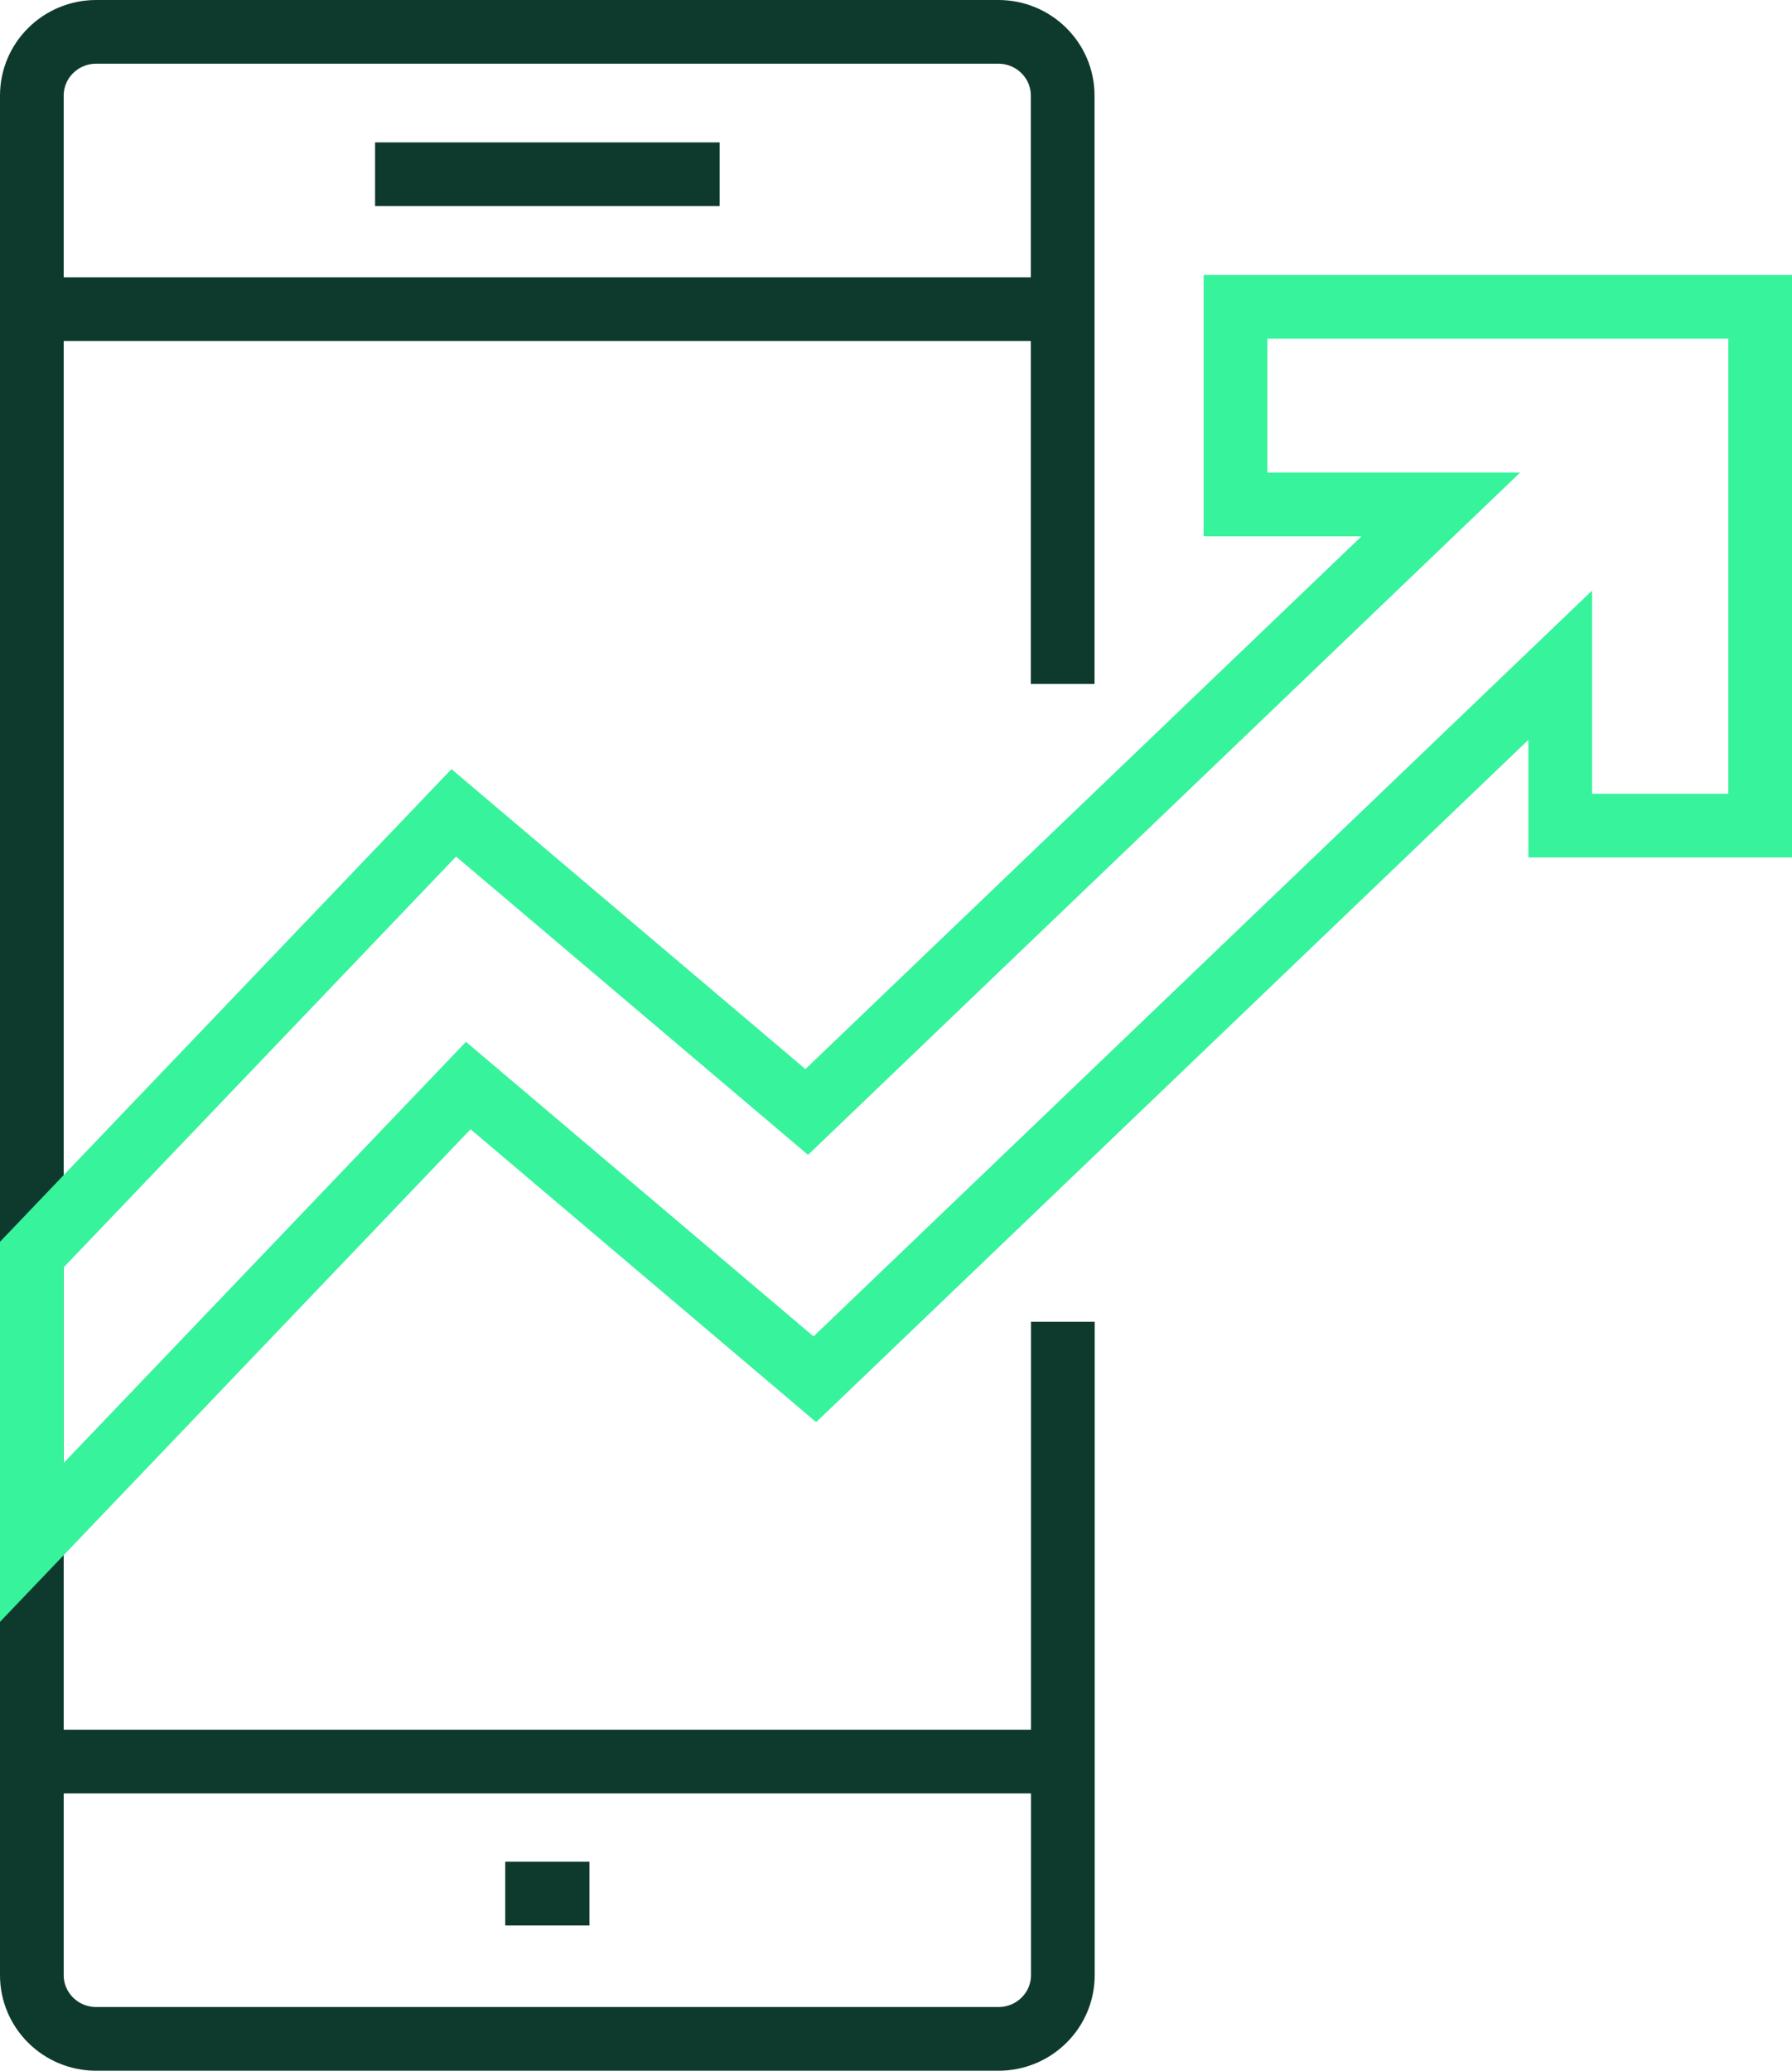
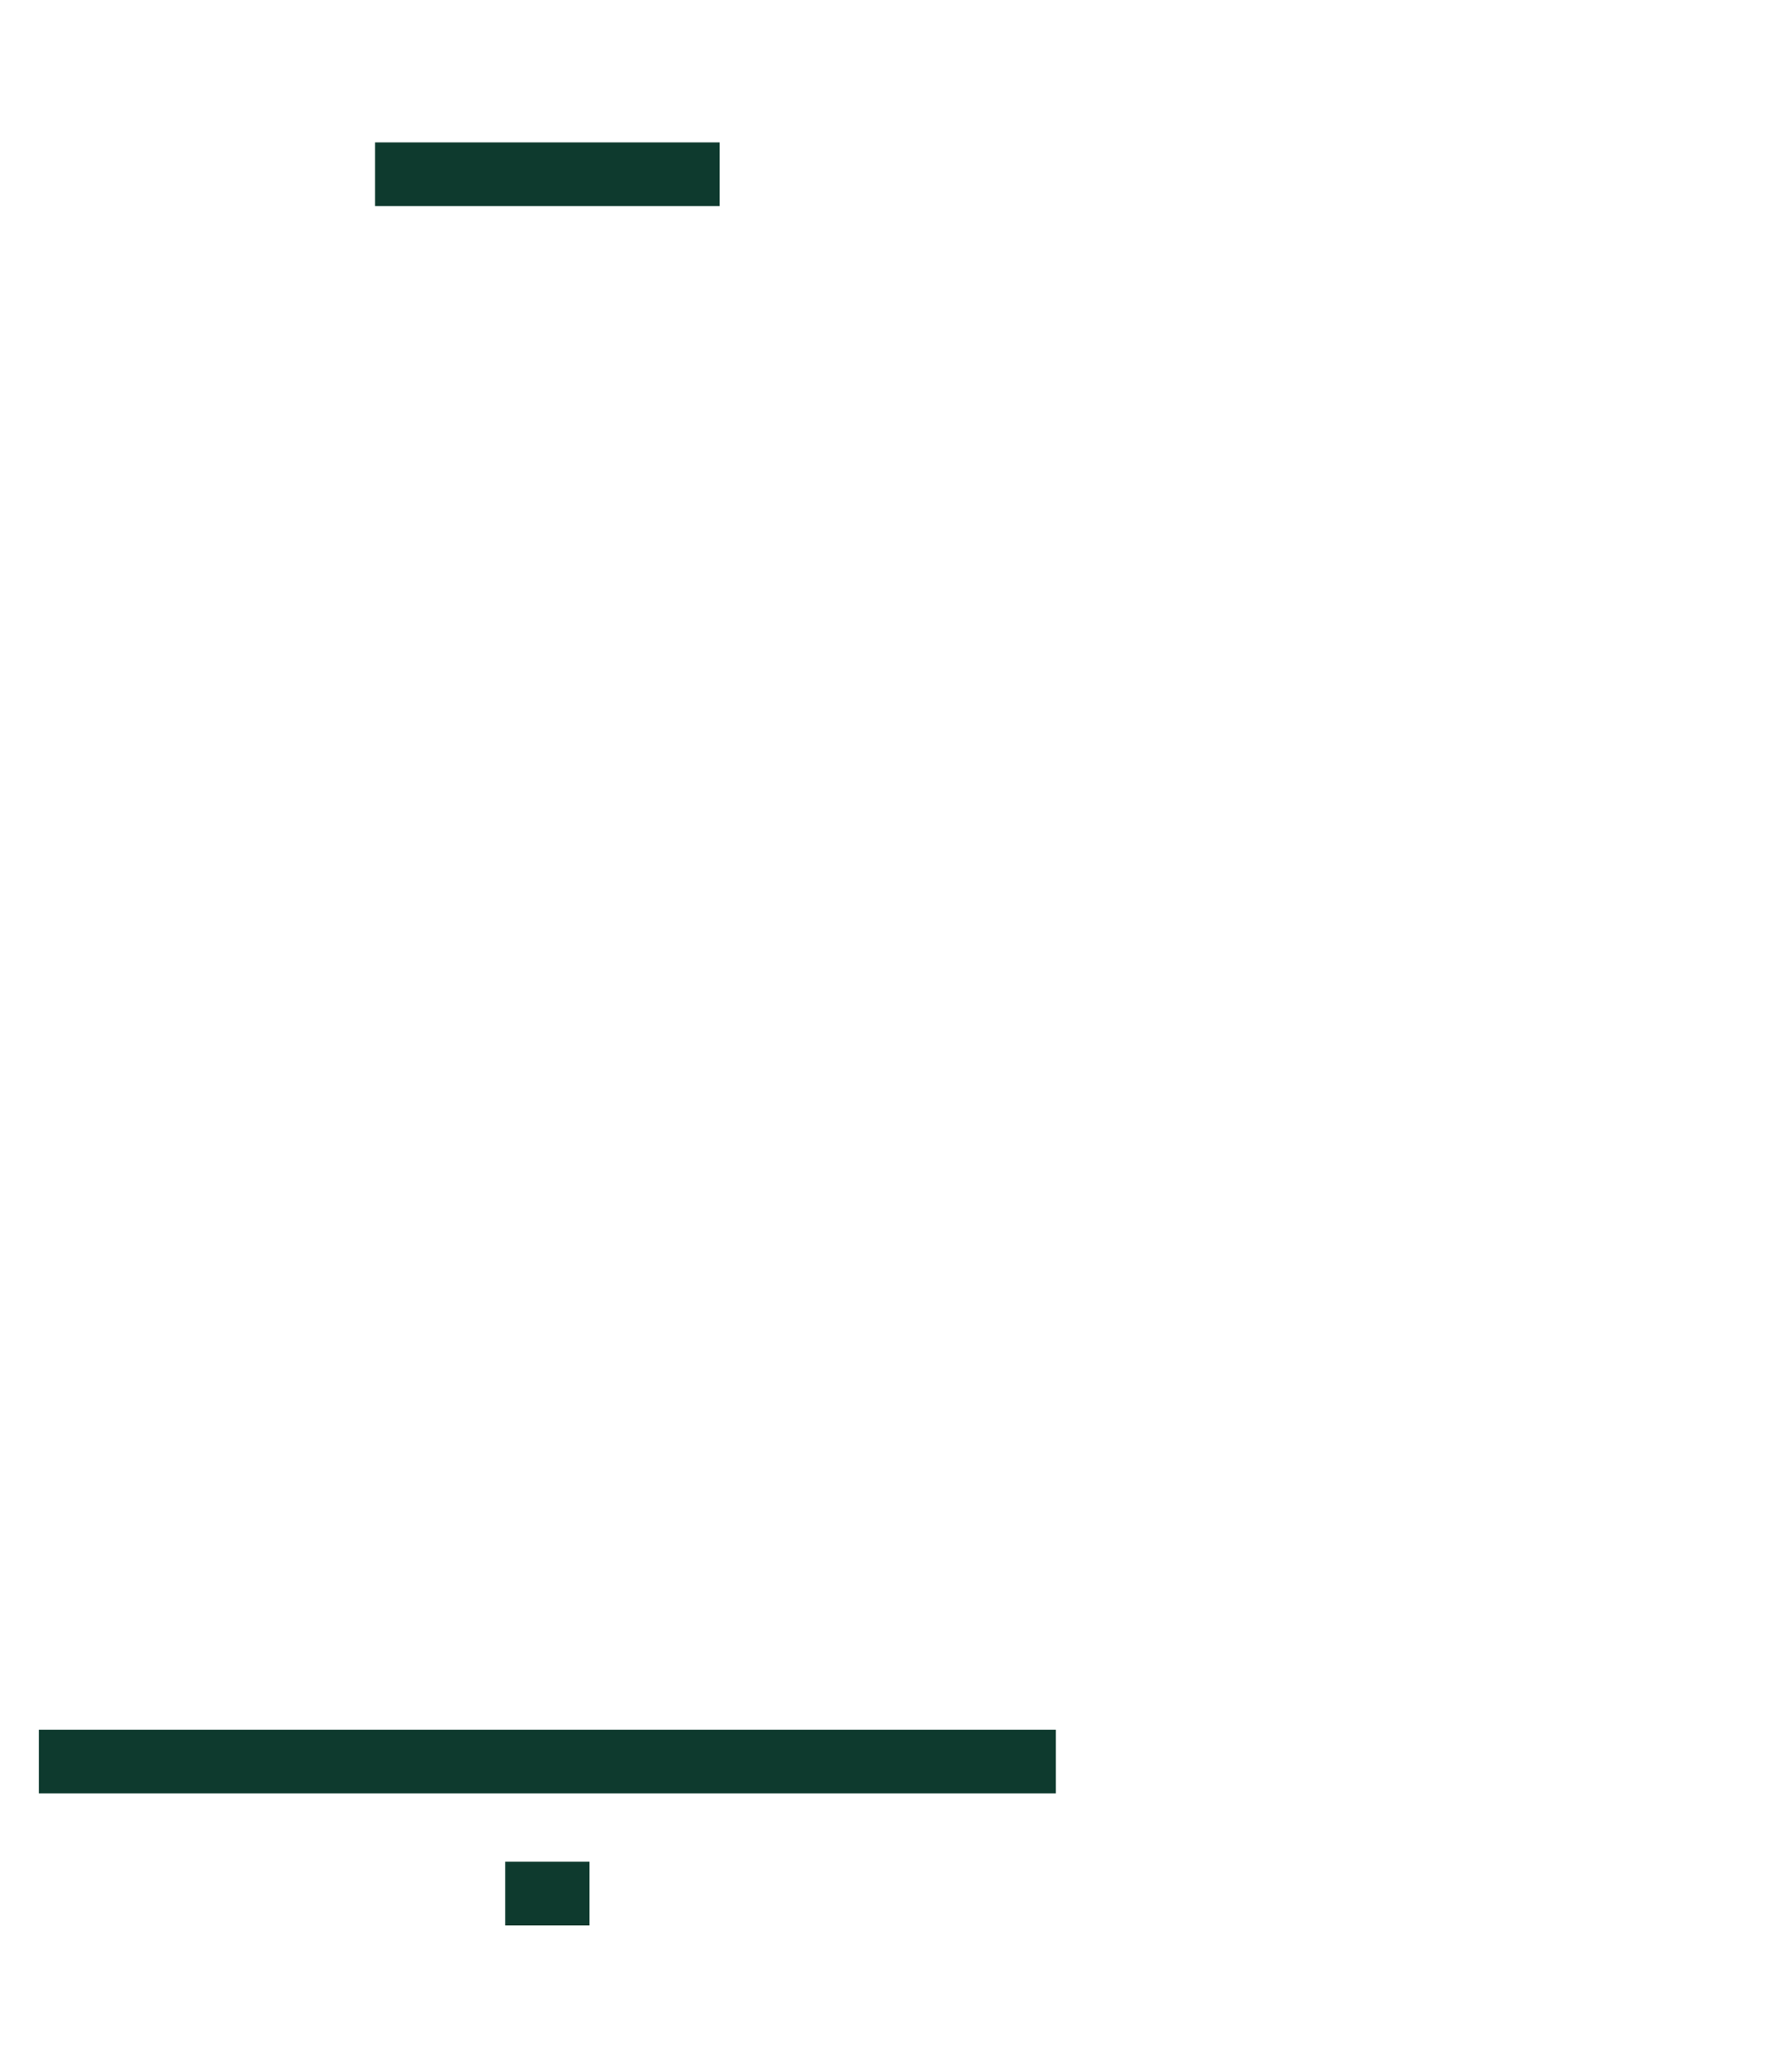
<svg xmlns="http://www.w3.org/2000/svg" id="Layer_2" data-name="Layer 2" viewBox="0 0 112.51 130">
  <defs>
    <style>
      .cls-1 {
        stroke: #0e3a2e;
      }

      .cls-1, .cls-2 {
        fill: none;
        stroke-miterlimit: 10;
        stroke-width: 4px;
      }

      .cls-2 {
        stroke: #37f39c;
      }
    </style>
  </defs>
  <g id="Icons">
    <g>
-       <path class="cls-1" d="m66.73,82.98v41.02c0,2.21-1.81,4-4.04,4H6.04c-2.23,0-4.04-1.79-4.04-4V6c0-2.21,1.81-4,4.04-4h56.64c2.23,0,4.04,1.79,4.04,4v36.94" />
      <line class="cls-1" x1="66.29" y1="110.59" x2="2.44" y2="110.59" />
-       <line class="cls-1" x1="2.44" y1="19.41" x2="66.29" y2="19.41" />
      <line class="cls-1" x1="23.55" y1="10.94" x2="45.18" y2="10.94" />
      <line class="cls-1" x1="31.72" y1="118.88" x2="37.01" y2="118.88" />
-       <polygon class="cls-2" points="77.57 19.26 77.57 31.67 90.46 31.67 50.65 69.81 28.49 51.03 2 78.76 2 96.83 29.4 68.15 51.16 86.59 97.96 41.76 97.96 51.83 110.51 51.83 110.51 19.26 77.57 19.26" />
    </g>
  </g>
</svg>